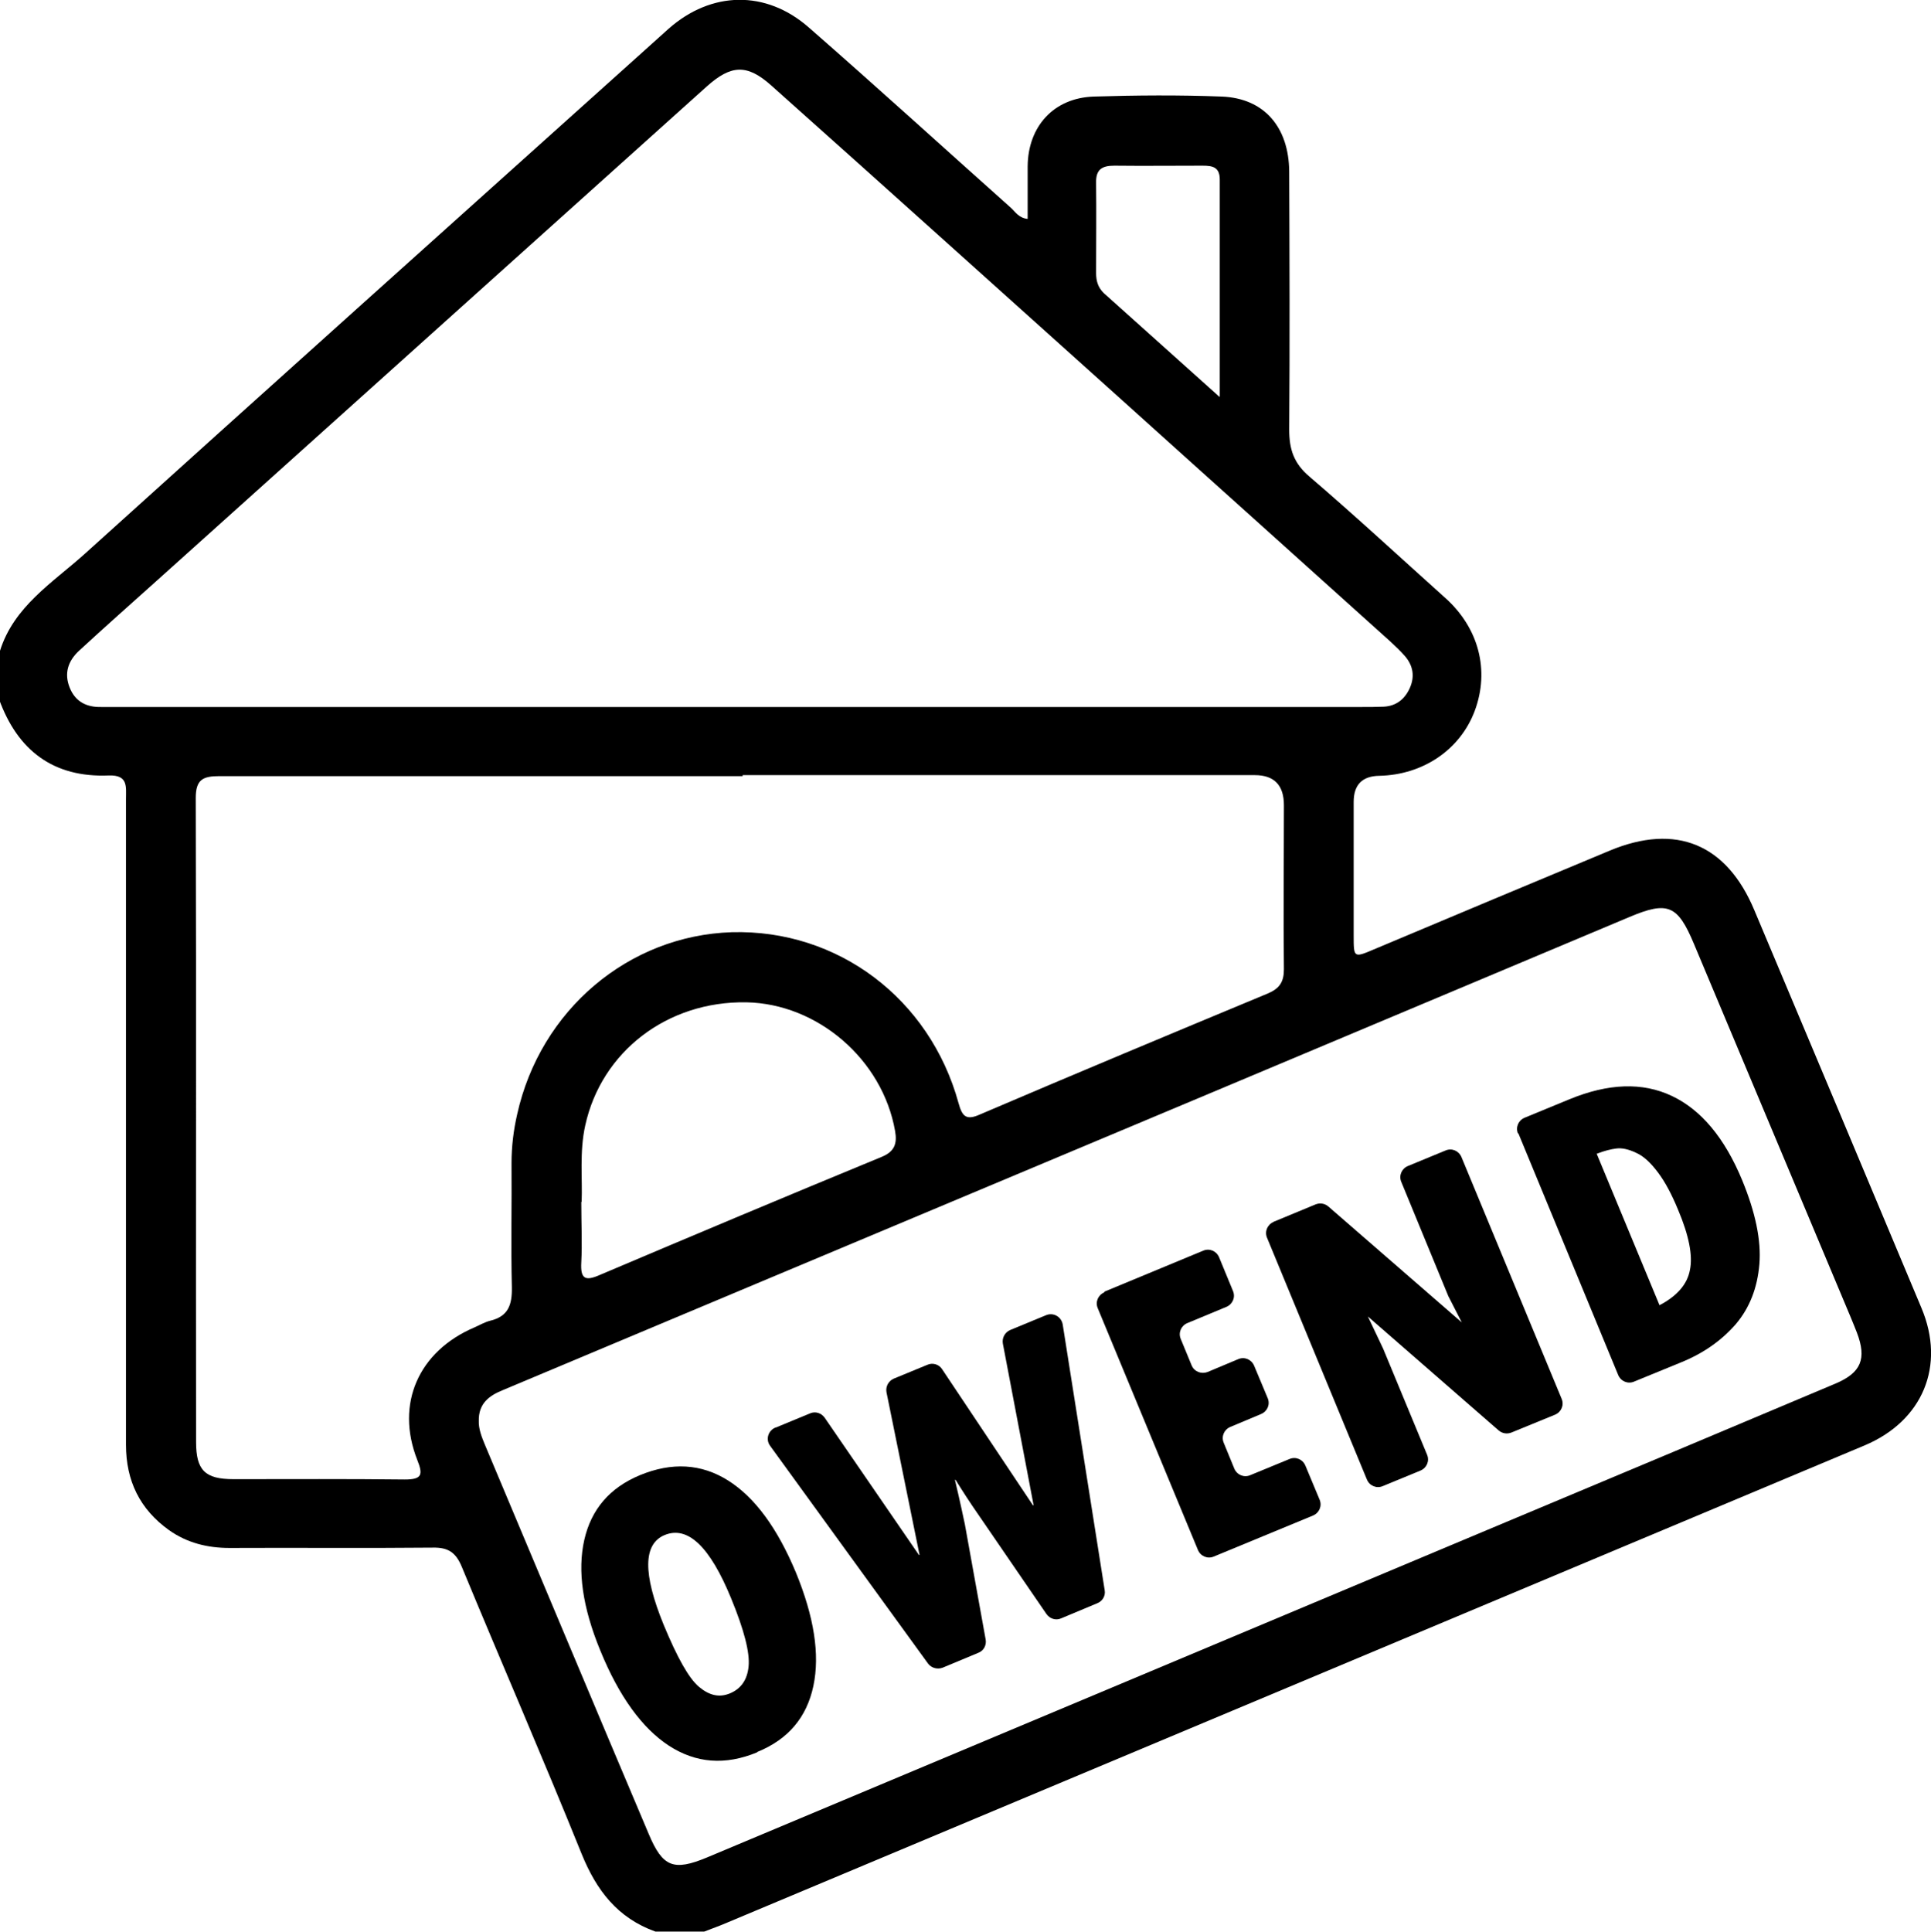
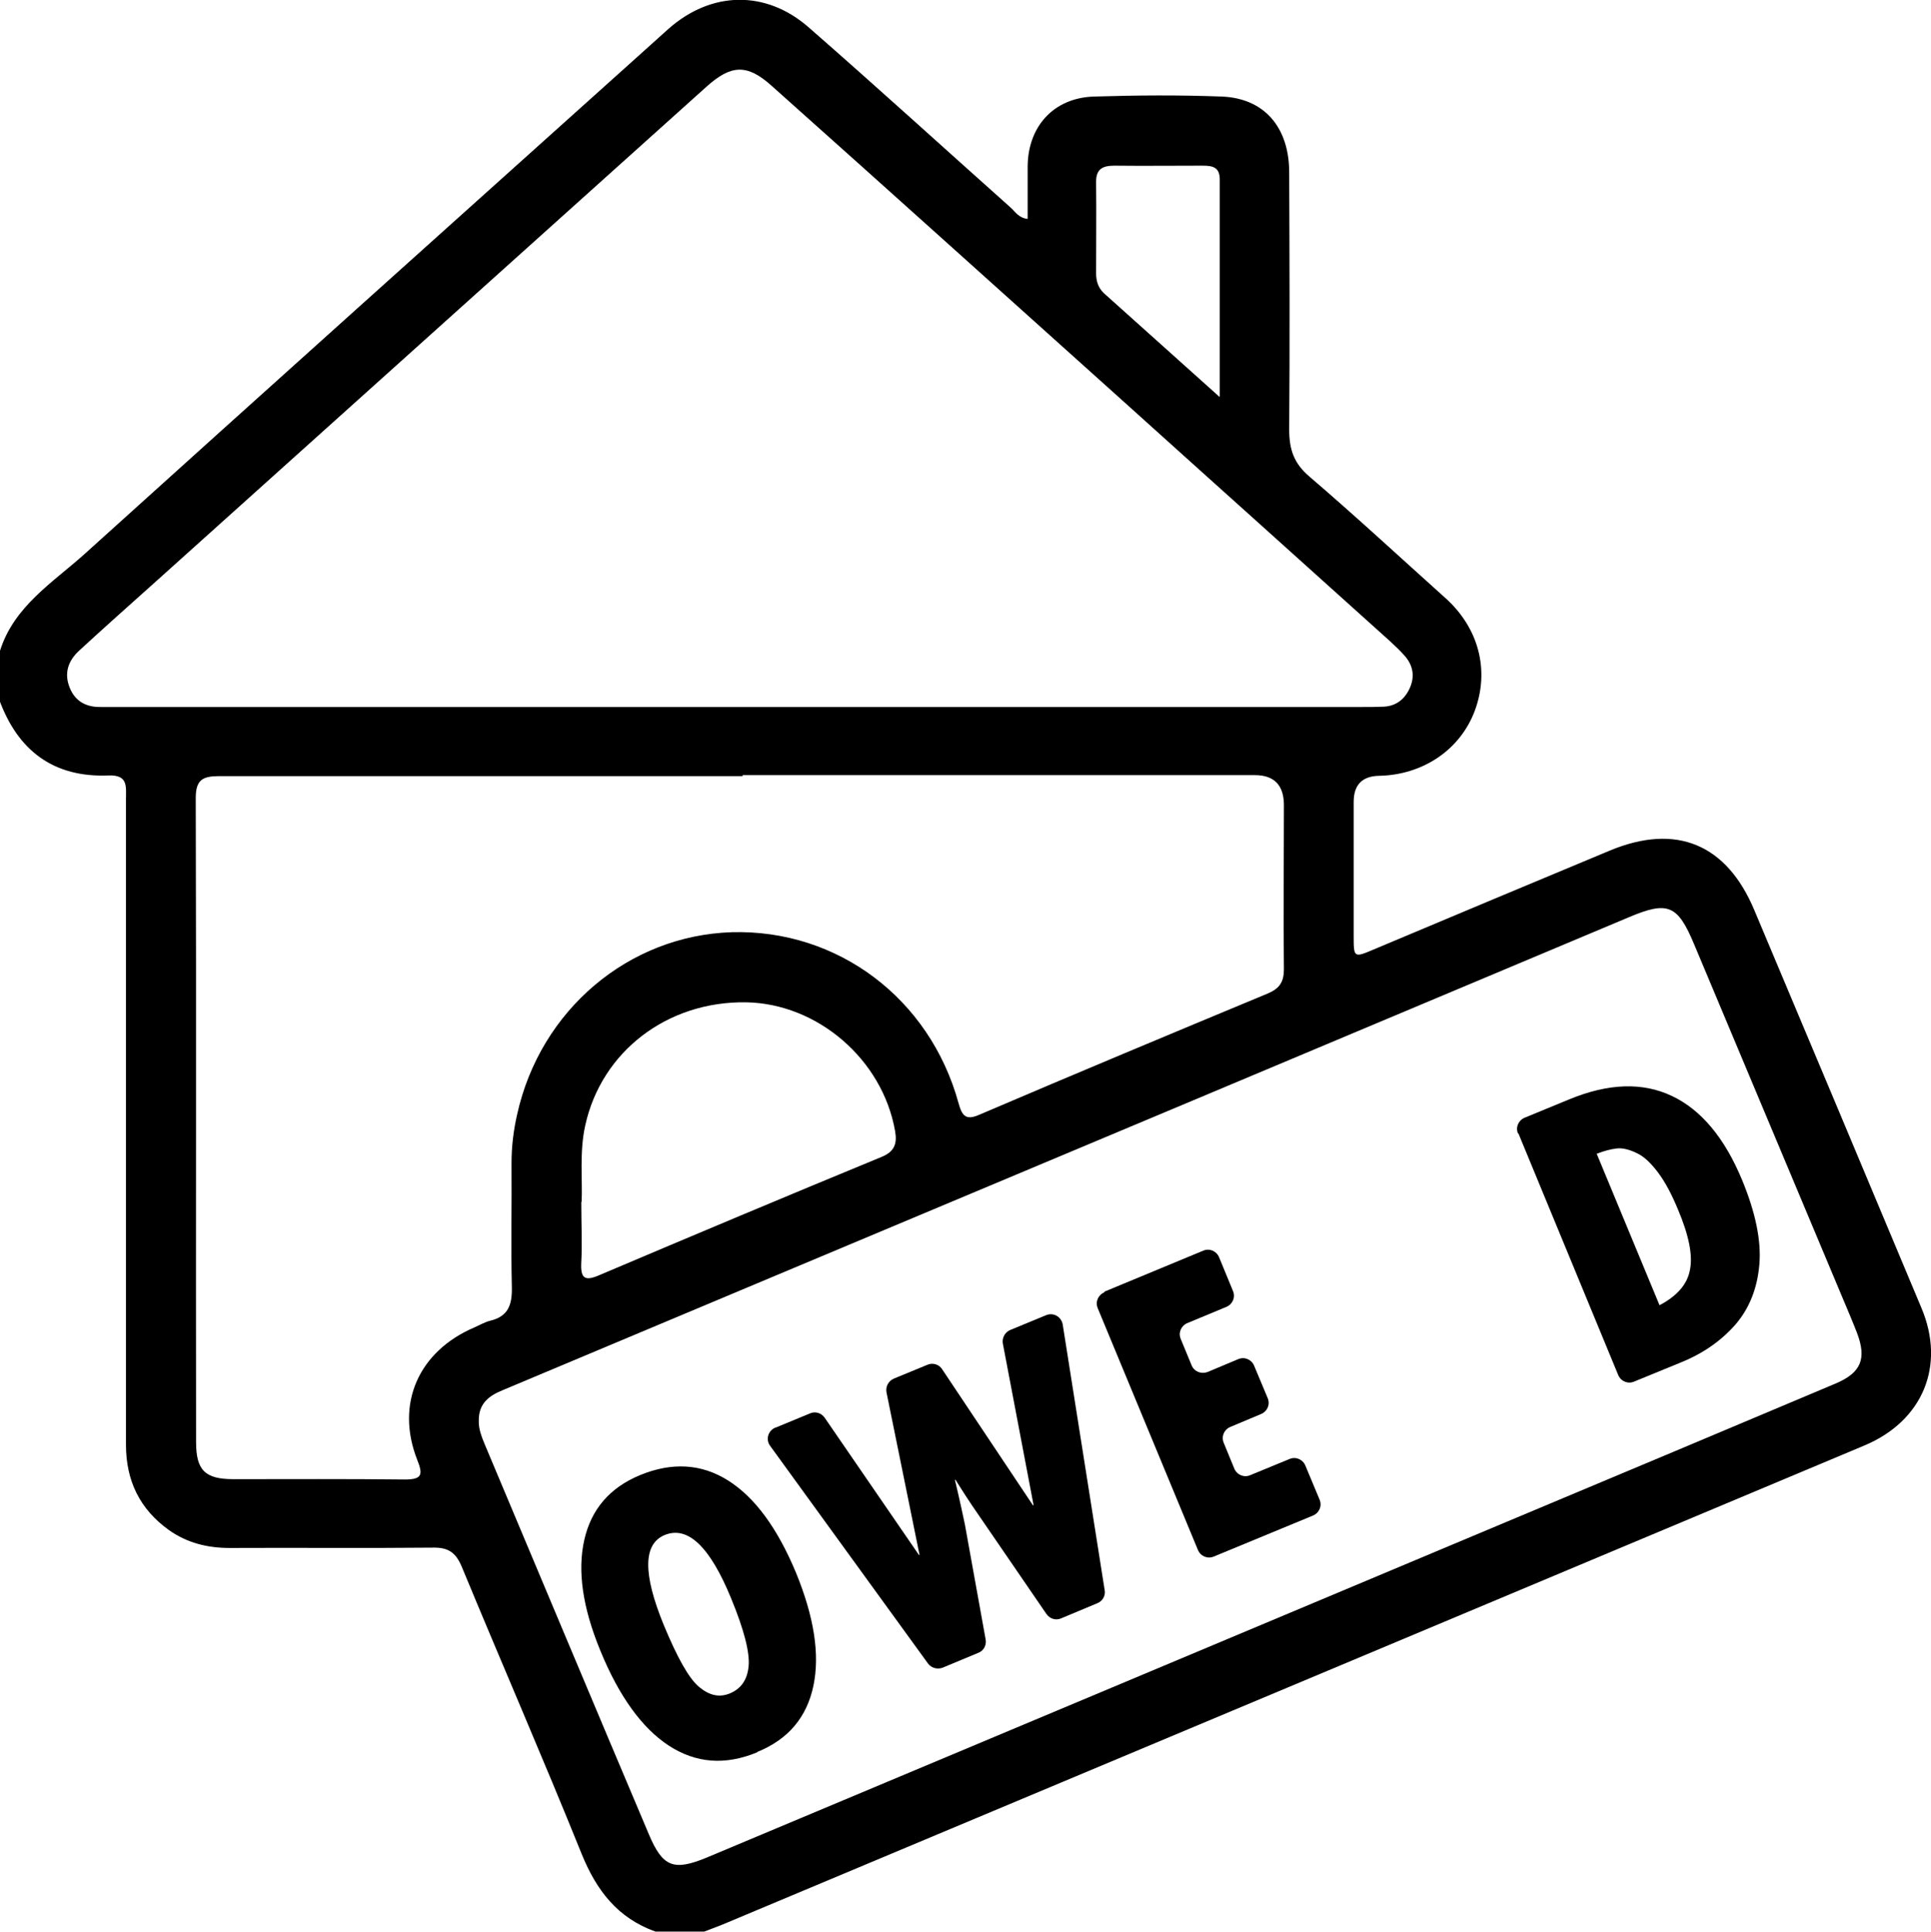
<svg xmlns="http://www.w3.org/2000/svg" id="Layer_2" viewBox="0 0 58.4 58.43">
  <g id="Layer_1-2" data-name="Layer_1">
    <g>
      <path d="M0,19.68c.42-1.34,1.59-2.06,2.55-2.92C8.03,11.81,13.53,6.88,19.03,1.94c.4-.36.79-.71,1.19-1.07,1.29-1.14,2.94-1.18,4.24-.04,2.06,1.8,4.08,3.64,6.12,5.46.13.12.23.3.5.33,0-.54,0-1.06,0-1.59.01-1.21.79-2.07,2-2.11,1.29-.04,2.58-.05,3.87,0,1.28.05,2.03.92,2.04,2.27.01,2.6.02,5.2,0,7.8,0,.6.14,1.02.61,1.42,1.4,1.2,2.75,2.45,4.12,3.68,1,.9,1.34,2.18.88,3.41-.44,1.17-1.56,1.93-2.88,1.96q-.78.01-.78.79c0,1.35,0,2.7,0,4.04,0,.67,0,.68.61.42,2.38-1,4.76-2,7.14-2.99,2-.83,3.53-.2,4.37,1.81,1.69,4.01,3.37,8.01,5.05,12.02.74,1.75.04,3.42-1.72,4.16-11.46,4.81-22.93,9.62-34.4,14.43-.23.1-.46.18-.69.27h-1.48c-1.14-.41-1.78-1.24-2.23-2.35-1.17-2.9-2.42-5.77-3.62-8.67-.18-.44-.41-.6-.88-.59-2.05.02-4.1,0-6.15.01-.66,0-1.28-.15-1.83-.54-.88-.63-1.3-1.49-1.3-2.58,0-6.51,0-13.02,0-19.53,0-.37.07-.73-.52-.71-1.68.07-2.76-.76-3.32-2.31v-1.48ZM22.37,21.38c6.27,0,12.53,0,18.8,0,.23,0,.46,0,.68-.01.38-.02.64-.23.79-.57.15-.34.1-.67-.15-.96-.14-.16-.29-.3-.44-.44-2.65-2.39-5.31-4.77-7.96-7.16-3.59-3.22-7.17-6.45-10.77-9.66-.73-.65-1.21-.62-1.94.03-5.55,4.99-11.1,9.97-16.65,14.96-.78.7-1.56,1.39-2.33,2.1-.34.31-.47.69-.29,1.13.17.42.51.59.95.58.21,0,.42,0,.63,0,6.23,0,12.46,0,18.68,0ZM14.48,42.96c-.01.25.09.5.19.74,1.65,3.92,3.29,7.84,4.95,11.76.42,1,.75,1.13,1.76.71,8.16-3.42,16.32-6.85,24.47-10.27,3.22-1.35,6.44-2.7,9.66-4.06.78-.33.95-.75.65-1.54-.06-.16-.13-.32-.19-.47-1.58-3.76-3.16-7.53-4.74-11.29-.49-1.17-.79-1.3-1.95-.81-8.8,3.7-17.61,7.4-26.41,11.09-2.56,1.07-5.11,2.15-7.67,3.22-.42.17-.73.41-.72.93ZM22.46,23.47c-5.28,0-10.56,0-15.83,0-.5,0-.71.11-.71.66.02,6.49,0,12.99.01,19.48,0,.85.27,1.12,1.13,1.12,1.73,0,3.46-.01,5.18.01.52,0,.56-.14.38-.59-.67-1.7.04-3.29,1.73-4.01.16-.07.31-.16.47-.2.55-.13.67-.48.66-1.01-.03-1.25,0-2.51-.01-3.76,0-.5.06-.99.17-1.47.7-3.16,3.37-5.41,6.49-5.51,3.2-.09,5.99,2,6.86,5.17.11.4.23.53.65.34,2.9-1.24,5.8-2.45,8.71-3.66.35-.15.48-.35.48-.73-.02-1.65,0-3.3,0-4.96q0-.91-.88-.91c-5.16,0-10.33,0-15.49,0ZM17.58,36.34c0,.69.03,1.26,0,1.83-.03.51.12.58.57.38,2.83-1.2,5.66-2.39,8.5-3.56.4-.16.49-.4.42-.79-.38-2.16-2.34-3.85-4.5-3.89-2.39-.04-4.38,1.49-4.87,3.72-.18.81-.08,1.63-.11,2.32ZM36.89,11.99c0-2.29,0-4.42,0-6.56,0-.38-.22-.42-.52-.42-.89,0-1.78.01-2.67,0-.38,0-.56.12-.55.52.01.91,0,1.82,0,2.73,0,.24.06.44.24.61,1.13,1.01,2.25,2.02,3.49,3.13Z" />
      <g>
        <path d="M22.9,52.99c-.97.4-1.85.33-2.67-.2-.81-.53-1.51-1.49-2.08-2.89-.53-1.29-.69-2.4-.48-3.33.21-.93.77-1.58,1.68-1.96.97-.4,1.86-.35,2.67.16.81.51,1.49,1.44,2.05,2.78.55,1.34.73,2.48.53,3.43s-.76,1.62-1.7,2ZM20.1,46.42c-.65.27-.66,1.17-.03,2.71.41.99.76,1.62,1.07,1.88s.61.33.93.2c.34-.14.53-.41.57-.82s-.13-1.09-.53-2.06c-.64-1.56-1.31-2.2-2.01-1.91Z" />
        <path d="M23.46,43.17l1.04-.43c.16-.07.34-.01.44.13l2.85,4.15h.02s-1-4.92-1-4.92c-.03-.17.06-.34.22-.41l1.02-.42c.16-.07.35-.01.44.13l2.75,4.12h.02s-.93-4.89-.93-4.89c-.03-.17.06-.34.22-.41l1.09-.45c.22-.09.46.05.5.28l1.27,8.04c.03.17-.07.33-.22.39l-1.1.46c-.16.07-.34.01-.44-.13l-2.07-3.02c-.25-.36-.47-.7-.68-1.04h-.02c.16.67.25,1.11.3,1.34l.63,3.49c.03.17-.06.34-.22.4l-1.08.45c-.16.06-.34.01-.44-.12l-4.78-6.59c-.14-.19-.06-.46.16-.55Z" />
        <path d="M33.4,39.06l2.99-1.24c.19-.08.4.01.48.2l.42,1.02c.08.19-.01.4-.2.48l-1.18.49c-.19.08-.28.29-.2.48l.33.8c.08.19.29.27.48.2l.93-.39c.19-.08.4.01.48.2l.41.98c.08.19-.01.4-.2.48l-.93.39c-.19.08-.28.29-.2.48l.32.78c.08.19.29.28.48.2l1.19-.49c.19-.08.4.01.48.2l.43,1.03c.08.19-.01.4-.2.48l-3,1.24c-.19.08-.4-.01-.48-.2l-3.03-7.31c-.08-.19.01-.4.2-.48Z" />
-         <path d="M38.51,36.95l1.28-.53c.13-.05.27-.03.38.06l4.04,3.51-.42-.82s0-.02-.01-.03l-1.4-3.4c-.08-.19.01-.4.2-.48l1.14-.47c.19-.08.4.01.48.2l3.03,7.31c.08.19-.01.4-.2.48l-1.32.54c-.13.05-.27.03-.38-.06l-3.96-3.45.46.97,1.33,3.21c.08.19-.01.4-.2.48l-1.14.47c-.19.08-.4-.01-.48-.2l-3.02-7.31c-.08-.19.01-.4.2-.48Z" />
        <path d="M45.91,34.28c-.08-.19.01-.4.2-.48l1.36-.56c1.17-.48,2.2-.52,3.09-.1.89.42,1.6,1.27,2.13,2.55.4.97.58,1.82.52,2.54s-.3,1.33-.72,1.82c-.43.49-.97.87-1.63,1.14l-1.44.59c-.19.08-.4-.01-.48-.2l-3.02-7.31ZM48.29,34.89l1.9,4.58c.53-.28.84-.63.92-1.07.09-.43-.03-1.04-.36-1.82-.19-.46-.39-.84-.61-1.13s-.43-.49-.66-.59c-.23-.11-.43-.15-.59-.13-.17.02-.37.07-.6.16Z" />
      </g>
    </g>
  </g>
</svg>